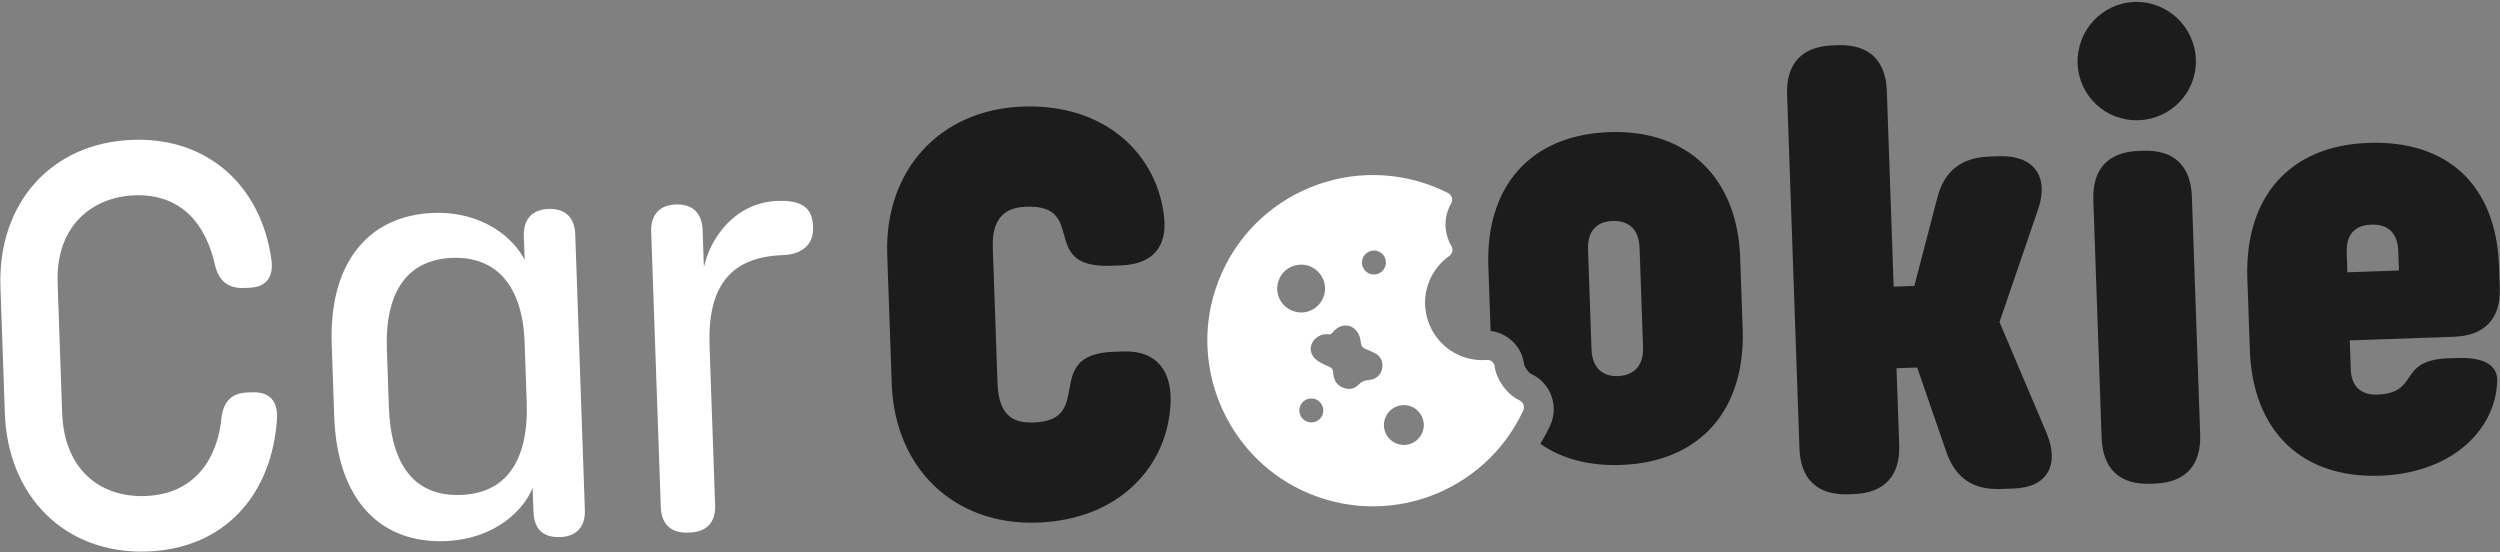
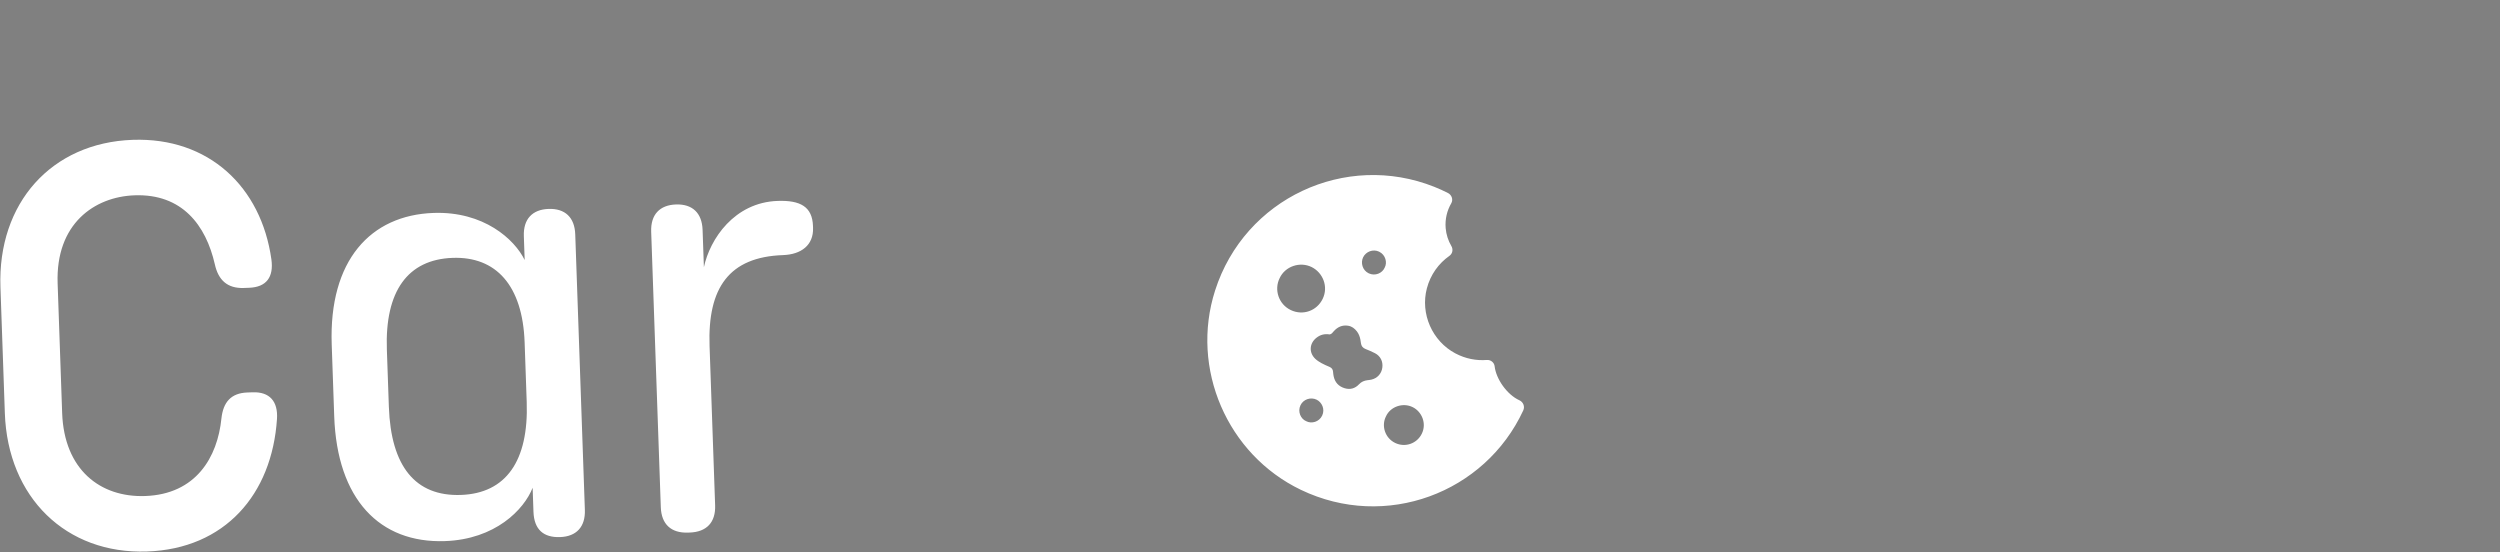
<svg xmlns="http://www.w3.org/2000/svg" width="1141px" height="252px" viewBox="0 0 1141 252" version="1.1">
  <rect x="0" y="0" width="1141" height="252" fill="#808080" stroke="none" />
  <title>home-banner-car-cookie-text</title>
  <desc>Created with Sketch.</desc>
  <g id="Page-1" stroke="none" stroke-width="1" fill="none" fill-rule="evenodd">
    <g id="HOME" transform="translate(-228, -189)">
      <g id="blond-car-colors-720815" transform="translate(-1068, -2865)">
        <g id="home-banner-car-cookie-text" transform="translate(1293, 3049)">
-           <path d="M514.492,156.302 C529.947,156.302 536.181,166.531 535.098,180.521 C532.928,209.051 510.156,233 472.469,233 C434.513,233 408.217,206.092 408.217,167.333 L408.217,108.397 C408.217,69.915 434.513,43 472.469,43 C510.156,43 532.928,66.949 535.098,95.479 C536.181,109.479 528.864,117.012 514.763,117.012 L509.884,117.012 C492.492,117.012 490.841,109.195 489.089,101.787 C487.502,95.106 485.833,88.752 472.469,88.752 C465.692,88.752 456.477,90.636 456.477,106.783 L456.477,168.948 C456.477,185.364 464.877,187.252 472.469,187.252 C485.897,187.252 487.52,180.23 489.107,172.879 C490.855,164.793 492.56,156.302 509.884,156.302 L514.492,156.302 Z M914.474,156.838 L934.148,208.149 C939.809,223.005 933.612,233 918.517,233 L912.317,233 C899.649,233 891.832,227.331 888.058,214.904 L876.201,176.283 L866.767,176.283 L866.767,211.389 C866.767,225.44 859.22,233 845.205,233 L842.778,233 C828.764,233 821.217,225.44 821.217,211.389 L821.217,49.611 C821.217,35.56 828.764,28 842.778,28 L845.205,28 C859.22,28 866.767,35.56 866.767,49.611 L866.767,139.005 L876.201,139.005 L888.058,99.302 C891.565,87.152 899.649,81.206 912.317,81.206 L916.9,81.206 C932.802,81.206 939.539,91.197 933.878,106.053 L914.474,156.838 Z M981.082,13 C996.125,13 1008.217,25.214 1008.217,40.14 C1008.217,55.065 996.125,67 981.082,67 C966.306,67 954.217,55.065 954.217,40.14 C954.217,25.214 966.306,13 981.082,13 Z M982.789,81 C996.716,81 1004.217,88.577 1004.217,102.636 L1004.217,211.364 C1004.217,225.43 996.716,233 982.789,233 L980.649,233 C966.718,233 959.217,225.43 959.217,211.364 L959.217,102.636 C959.217,88.577 966.718,81 980.649,81 L982.789,81 Z M1073.944,130.766 L1073.944,139.694 L1097.49,139.694 L1097.49,130.766 C1097.49,120.493 1090.99,118.329 1085.581,118.329 C1080.17,118.329 1073.944,120.493 1073.944,130.766 Z M1121.57,170.797 L1073.944,170.797 L1073.944,184.047 C1073.944,193.785 1080.437,195.949 1085.581,195.949 C1095.028,195.949 1097.604,192.426 1100.297,188.743 C1103.233,184.732 1106.308,180.531 1118.595,180.531 L1122.651,180.531 C1135.101,180.531 1141.323,184.593 1140.509,192.163 C1138.886,213.799 1118.595,233 1085.581,233 C1049.322,233 1028.217,210.012 1028.217,173.771 L1028.217,141.046 C1028.217,103.995 1049.322,81 1085.581,81 C1121.841,81 1143.217,102.365 1143.217,139.423 L1143.217,149.157 C1143.217,163.227 1135.64,170.797 1121.57,170.797 Z M751.487,162.724 L751.487,117.283 C751.487,107.003 744.995,104.571 739.583,104.571 C734.172,104.571 727.947,107.003 727.947,117.283 L727.947,162.724 C727.947,172.997 734.443,175.433 739.583,175.433 C744.724,175.433 751.487,172.997 751.487,162.724 Z M739.583,64 C775.57,64 797.217,87.259 797.217,123.237 L797.217,155.964 C797.217,193.012 775.57,216 739.583,216 C724.679,216 712.443,212.124 703.111,205.075 C704.809,202.443 706.425,199.74 707.863,196.902 C710.021,192.644 710.381,187.816 708.879,183.299 C707.367,178.756 704.156,175.08 699.84,172.947 C698.826,172.352 697.161,169.874 696.964,168.615 C696.358,160.567 690.094,154.063 682.217,152.787 L682.217,123.237 C682.217,87.259 703.054,64 739.583,64 Z" id="Combined-Shape" fill="#1C1C1C" transform="translate(775.717, 123) rotate(-2) translate(-775.717, -123) " />
          <path d="M649.984,213.428 C652.42,208.845 650.386,203.441 646.309,201.204 C641.839,198.754 636.034,200.61 633.914,204.945 C631.534,209.233 633.178,214.883 637.716,217.24 C642.205,219.576 647.629,217.862 649.984,213.428 Z M627.889,187.952 C630.61,187.415 632.573,185.367 633.028,182.647 C633.491,179.881 632.37,177.36 629.93,175.98 C628.547,175.191 627.088,174.53 625.627,173.882 C624.421,173.353 623.791,172.478 623.667,171.194 C623.61,170.633 623.549,170.071 623.464,169.513 C623.247,168.154 622.82,166.864 622.009,165.736 C621.017,164.36 619.783,163.326 618.058,162.999 C615.415,162.497 613.263,163.415 611.453,165.292 C610.905,165.868 610.453,166.554 609.568,166.682 C607.195,166.241 605.292,166.654 603.454,167.994 C600.135,170.419 599.705,174.601 602.554,177.545 C603.357,178.373 604.353,179.045 605.346,179.646 C606.509,180.347 607.757,180.916 608.988,181.502 C609.994,181.975 610.46,182.743 610.492,183.838 C610.514,184.493 610.571,185.154 610.681,185.797 C611.154,188.596 612.769,190.494 615.419,191.426 C617.955,192.315 620.238,191.785 622.155,189.872 C623.24,188.784 624.567,188.286 626.071,188.162 C626.679,188.112 627.291,188.07 627.889,187.952 Z M604.823,203.579 C606.338,200.639 604.848,197.453 602.536,196.233 C599.907,194.847 596.511,195.821 595.106,198.505 C593.583,201.421 595.02,204.77 597.407,205.862 C599.843,207.284 603.357,206.417 604.823,203.579 Z M592.218,154.966 C597.652,157.768 604.065,155.734 606.911,150.358 C609.827,144.847 607.416,138.39 602.411,135.68 C597.151,132.836 590.254,134.902 587.597,140.253 C584.841,145.341 586.68,152.115 592.218,154.966 Z M626.029,132.025 C624.734,134.45 625.459,137.963 628.351,139.449 C631.225,140.925 634.544,139.57 635.696,137.089 C637.044,134.845 636.325,131.257 633.409,129.725 C630.677,128.295 627.384,129.49 626.029,132.025 Z M695.006,199.725 C696.773,200.6 697.513,202.68 696.62,204.44 C677.819,241.554 631.897,257.003 593.932,237.102 C560.85,219.758 545.35,179.988 557.969,144.84 C572.936,103.164 619.719,83.523 659.587,101.013 C661.703,101.944 663.752,102.958 665.737,104.053 C667.433,104.995 668.123,107.157 667.088,108.8 C665.047,112.039 663.944,115.915 664.136,120.025 C664.286,123.033 665.111,125.838 666.459,128.317 C667.312,129.885 666.882,131.798 665.385,132.768 C660.434,136.001 656.5,140.929 654.607,147.211 C651.147,158.671 656.19,171.354 666.569,177.328 C671.118,179.945 676.041,181.044 680.818,180.834 C682.564,180.759 684.14,182.085 684.271,183.828 C684.716,189.652 689.475,196.987 695.006,199.725 Z M66.685,84.192 C48.279,84.192 30.143,95.929 30.143,123.123 L30.143,182.328 C30.143,208.189 46.148,221.522 66.685,221.522 C89.89,221.522 100.293,204.996 102.698,187.388 C103.765,179.925 107.499,175.924 114.965,175.924 L117.37,175.924 C125.106,175.924 128.84,180.458 128.036,188.458 C124.569,222.856 102.164,246.856 66.685,246.856 C29.605,246.856 4,219.926 4,181.528 L4,123.93 C4,85.525 29.605,58.858 66.685,58.858 C101.364,58.858 124.569,82.325 128.036,115.66 C128.84,123.66 125.369,128.193 117.37,128.193 L114.965,128.193 C107.499,128.193 103.498,124.193 102.164,116.993 C98.696,98.859 88.293,84.192 66.685,84.192 Z M242.212,184.723 L242.212,157.529 C242.212,131.395 230.475,117.791 210.734,117.791 C190.194,117.791 179.26,131.929 179.26,158.589 L179.26,184.723 C179.26,211.924 189.931,226.057 210.734,226.057 C231.275,226.057 242.212,211.661 242.212,184.723 Z M255.283,96.991 C262.749,96.991 267.021,101.261 267.021,108.991 L267.021,234.858 C267.021,242.591 262.749,246.858 255.283,246.858 C247.814,246.858 243.546,243.128 243.546,234.858 L243.546,223.924 C239.278,233.795 225.673,246.858 202.731,246.858 C172.858,246.858 154.185,226.057 154.185,188.197 L154.185,155.396 C154.185,116.991 173.925,96.991 202.731,96.991 C225.673,96.991 239.278,110.324 243.546,119.928 L243.546,108.991 C243.546,101.261 247.814,96.991 255.283,96.991 Z M359.854,96.991 C370.258,96.991 375.593,100.191 375.593,108.991 L375.593,109.791 C375.593,117.792 369.721,121.792 361.451,121.792 C336.913,121.792 326.509,135.396 326.509,162.063 L326.509,234.855 C326.509,242.592 322.241,246.855 314.505,246.855 L313.704,246.855 C305.972,246.855 301.7,242.592 301.7,234.855 L301.7,108.991 C301.7,101.261 305.972,96.991 313.438,96.991 C320.907,96.991 325.175,101.261 325.175,108.991 L325.175,126.062 C328.373,113.262 340.114,96.991 359.854,96.991 Z" id="Combined-Shape" fill="#FFFFFF" transform="translate(350.5, 152.858) rotate(-2) translate(-350.5, -152.858) " />
        </g>
      </g>
    </g>
  </g>
</svg>